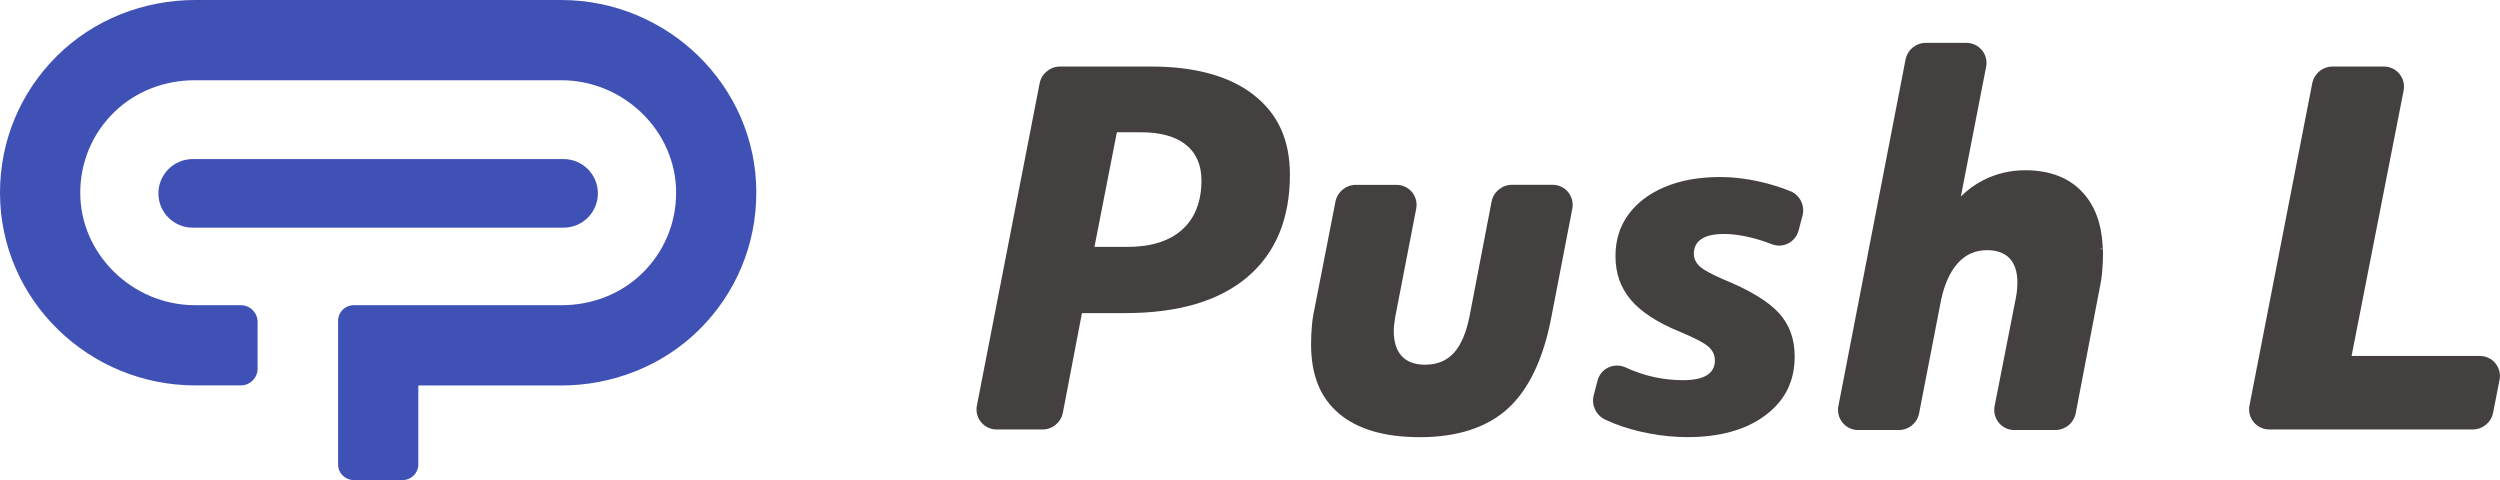
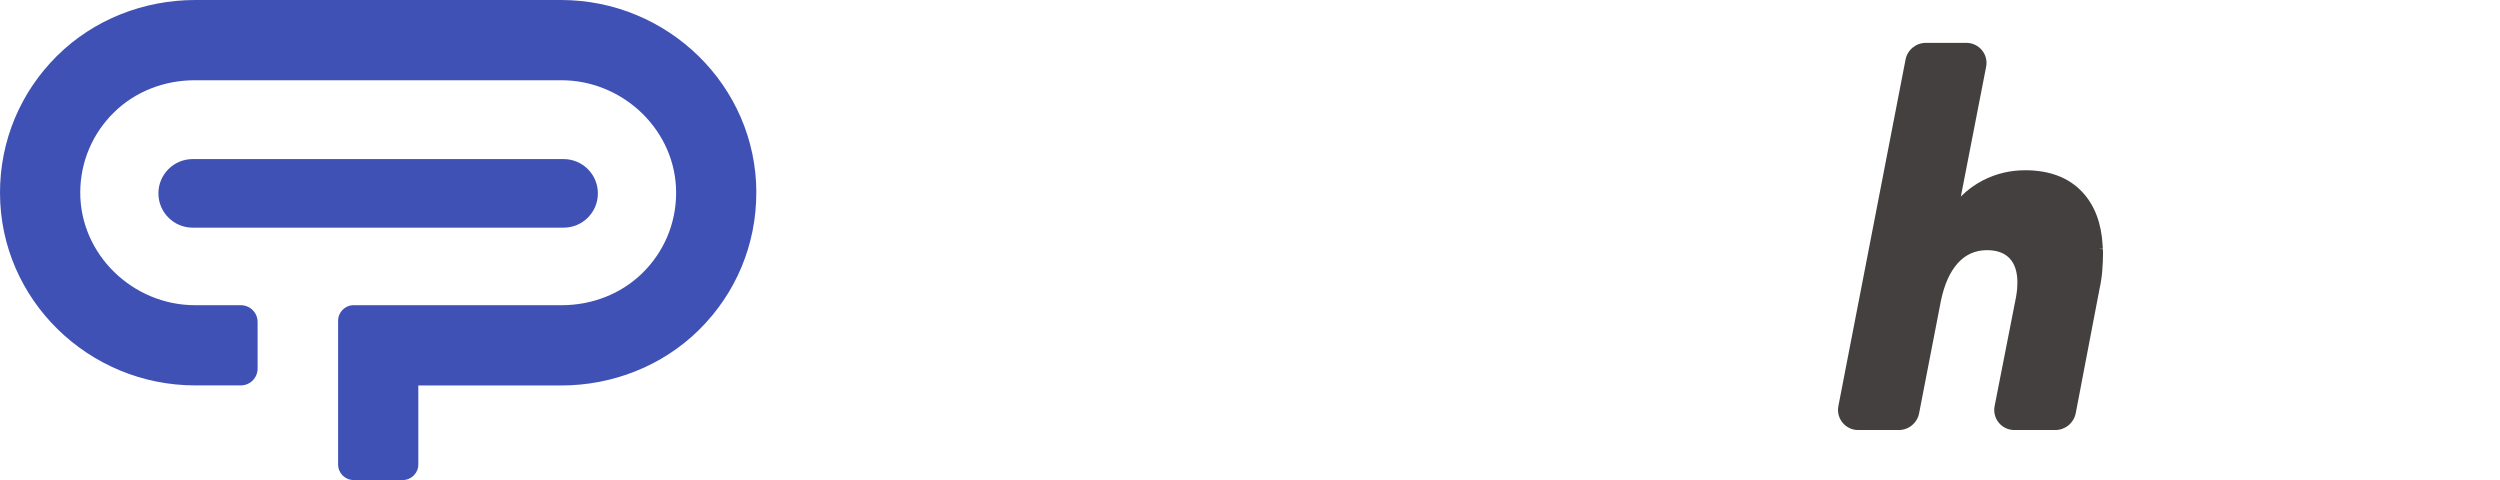
<svg xmlns="http://www.w3.org/2000/svg" id="_レイヤー_2" width="597.81" height="114.79" viewBox="0 0 597.81 114.79">
  <defs>
    <style>.cls-1{fill:#44403f;}.cls-2{fill:#3f51b5;}</style>
  </defs>
  <g id="_レイヤー_1-2">
    <g>
      <g>
        <path class="cls-2" d="M180.85,46c.03,12.43-4.85,24.13-13.69,32.87-8.75,8.65-20.7,13.31-33,13.31h-34.13v18.89c0,2.06-1.67,3.72-3.72,3.72h-11.74c-2.05,0-3.72-1.66-3.72-3.72v-34.37c0-2.05,1.66-3.72,3.72-3.72h49.78c7.13,0,14.08-2.63,19.19-7.61,5.22-5.08,8.1-11.88,8.14-19.13,.09-14.89-12.55-27.05-27.43-27.05H46.53c-7.14,0-14.09,2.63-19.2,7.61-5.21,5.08-8.1,11.88-8.14,19.13-.08,14.89,12.56,27.05,27.43,27.05h10.96c2.22,0,4.02,1.8,4.02,4.02v11.14c0,2.22-1.8,4.02-4.02,4.02h-10.87C21.2,92.17,.05,71.7,0,46.17-.03,33.74,4.85,22.05,13.69,13.31,22.44,4.66,34.39,0,46.71,0h87.44c25.51,0,46.66,20.47,46.71,46Z" />
        <path class="cls-2" d="M134.77,38.04H46.08c-4.53,0-8.2,3.67-8.2,8.2s3.67,8.2,8.2,8.2h88.69c4.53,0,8.2-3.67,8.2-8.2s-3.67-8.2-8.2-8.2Z" />
      </g>
      <g>
-         <path class="cls-1" d="M596.72,86.87c-.92-1.11-2.27-1.75-3.71-1.75h-30.69l12.45-63.5c.27-1.41-.1-2.86-1.02-3.97-.92-1.11-2.26-1.74-3.7-1.74h-12.27c-2.37,0-4.42,1.69-4.87,4.02l-15.01,77.05c-.27,1.41,.1,2.86,1.02,3.97,.92,1.11,2.26,1.74,3.7,1.74h48.68c2.38,0,4.42-1.69,4.86-4.01l1.54-7.84c.28-1.41-.08-2.86-1-3.97Z" />
        <path class="cls-1" d="M501.88,59.51h0s0,0,0,0h0l.96-.03h0c-.01-.3-.02-.58-.05-.82-.29-5.26-1.89-9.52-4.77-12.64-3.23-3.52-7.86-5.31-13.75-5.31-3.61,0-7.01,.82-10.13,2.43-1.96,1.02-3.71,2.3-5.25,3.85l6.04-31.02c.28-1.41-.08-2.86-1-3.97-.92-1.11-2.27-1.75-3.71-1.75h-9.7c-2.38,0-4.42,1.69-4.86,4.02l-16.06,82.85c-.27,1.41,.1,2.86,1.02,3.97,.92,1.11,2.26,1.74,3.7,1.74h9.73c2.38,0,4.42-1.69,4.86-4.02l5.25-27.08c.8-3.74,2.12-6.68,3.93-8.73,1.86-2.11,4.23-3.18,7.05-3.18,4.76,0,7.27,2.68,7.27,7.74,0,.4-.02,.88-.06,1.44-.04,.58-.14,1.29-.29,2.14l-5.1,25.96c-.28,1.41,.09,2.86,1,3.98,.92,1.12,2.27,1.75,3.71,1.75h9.81c2.37,0,4.42-1.69,4.88-4.03l5.71-29.84c.15-.66,.27-1.32,.37-1.98,.11-.73,.2-1.46,.26-2.2,.06-.7,.1-1.39,.13-2.07,.03-.68,.05-1.34,.05-1.99v-.31c0-.28,0-.55-.02-.82l-.97-.08Z" />
-         <path class="cls-1" d="M371.26,44.19h-9.71c-2.38,0-4.43,1.7-4.88,4.03l-5.27,27.42c-.8,3.95-2.01,6.79-3.69,8.68-1.71,1.92-4.04,2.89-6.93,2.89-4.91,0-7.5-2.8-7.5-8.09,0-.68,.04-1.24,.13-1.73,.08-.46,.15-.99,.21-1.54l5.03-25.95c.27-1.41-.1-2.86-1.01-3.96-.92-1.11-2.26-1.74-3.7-1.74h-9.73c-2.37,0-4.42,1.69-4.87,4.01l-5.02,25.68c-.31,1.36-.51,2.72-.63,4.18-.12,1.36-.18,2.81-.18,4.29,0,7.29,2.16,12.69,6.61,16.48,4.42,3.78,10.94,5.7,19.39,5.7,8.97,0,16.05-2.3,21.05-6.84,5.01-4.56,8.51-11.91,10.4-21.84l5.02-25.97c.27-1.41-.1-2.85-1.01-3.96-.92-1.11-2.26-1.74-3.7-1.74Z" />
-         <path class="cls-1" d="M299.84,22.73c-5.75-4.52-14.02-6.82-24.57-6.82h-21.79c-2.37,0-4.42,1.69-4.88,4.02l-15,77.05c-.28,1.41,.08,2.86,1,3.97,.92,1.11,2.27,1.75,3.71,1.75h10.97c2.38,0,4.43-1.69,4.88-4.03l4.56-23.8h10.4c12.62,0,22.44-2.91,29.19-8.65,6.73-5.72,10.14-13.94,10.14-24.42,0-8.3-2.82-14.53-8.62-19.07Zm-12.54,20.34c0,5.12-1.56,9.11-4.63,11.86-3.05,2.73-7.45,4.11-13.08,4.11h-7.88l5.36-27.41h5.76c4.61,0,8.2,.98,10.67,2.92,2.51,1.98,3.79,4.85,3.79,8.52Z" />
-         <path class="cls-1" d="M428.12,45.73c-1.66-.7-3.48-1.3-5.56-1.86-3.88-1.02-7.68-1.54-11.3-1.54-4.98,0-9.42,.8-13.19,2.39-3.73,1.57-6.66,3.79-8.71,6.62-2.06,2.84-3.06,6.09-3.06,9.92,0,4.05,1.18,7.44,3.61,10.37,2.44,2.92,6.4,5.5,11.74,7.68,3.45,1.45,5.63,2.57,6.66,3.41,1.17,.94,1.76,2.1,1.76,3.47,0,3.13-2.56,4.72-7.62,4.72-4.75,0-9.36-1.02-13.71-3.04-1.33-.61-2.84-.6-4.14,0-1.28,.6-2.21,1.73-2.58,3.1l-.93,3.58c-.6,2.31,.54,4.73,2.72,5.77,.68,.32,1.41,.63,2.18,.95,2.6,1.03,5.47,1.84,8.52,2.4,3.06,.57,6.09,.86,8.98,.86,7.85,0,14.17-1.79,18.79-5.32,4.62-3.53,6.87-8.1,6.87-13.96,0-4.19-1.23-7.59-3.77-10.4-2.55-2.8-7.07-5.53-13.41-8.1-2.72-1.19-4.5-2.16-5.43-2.96-.98-.86-1.5-1.94-1.5-3.12,0-3.09,2.47-4.72,7.15-4.72,2.61,0,5.55,.5,8.72,1.47,.96,.3,1.89,.63,2.79,.98,1.26,.5,2.68,.43,3.89-.19,1.24-.63,2.15-1.76,2.5-3.1l.93-3.54c.64-2.4-.61-4.92-2.89-5.86Z" />
      </g>
    </g>
  </g>
</svg>